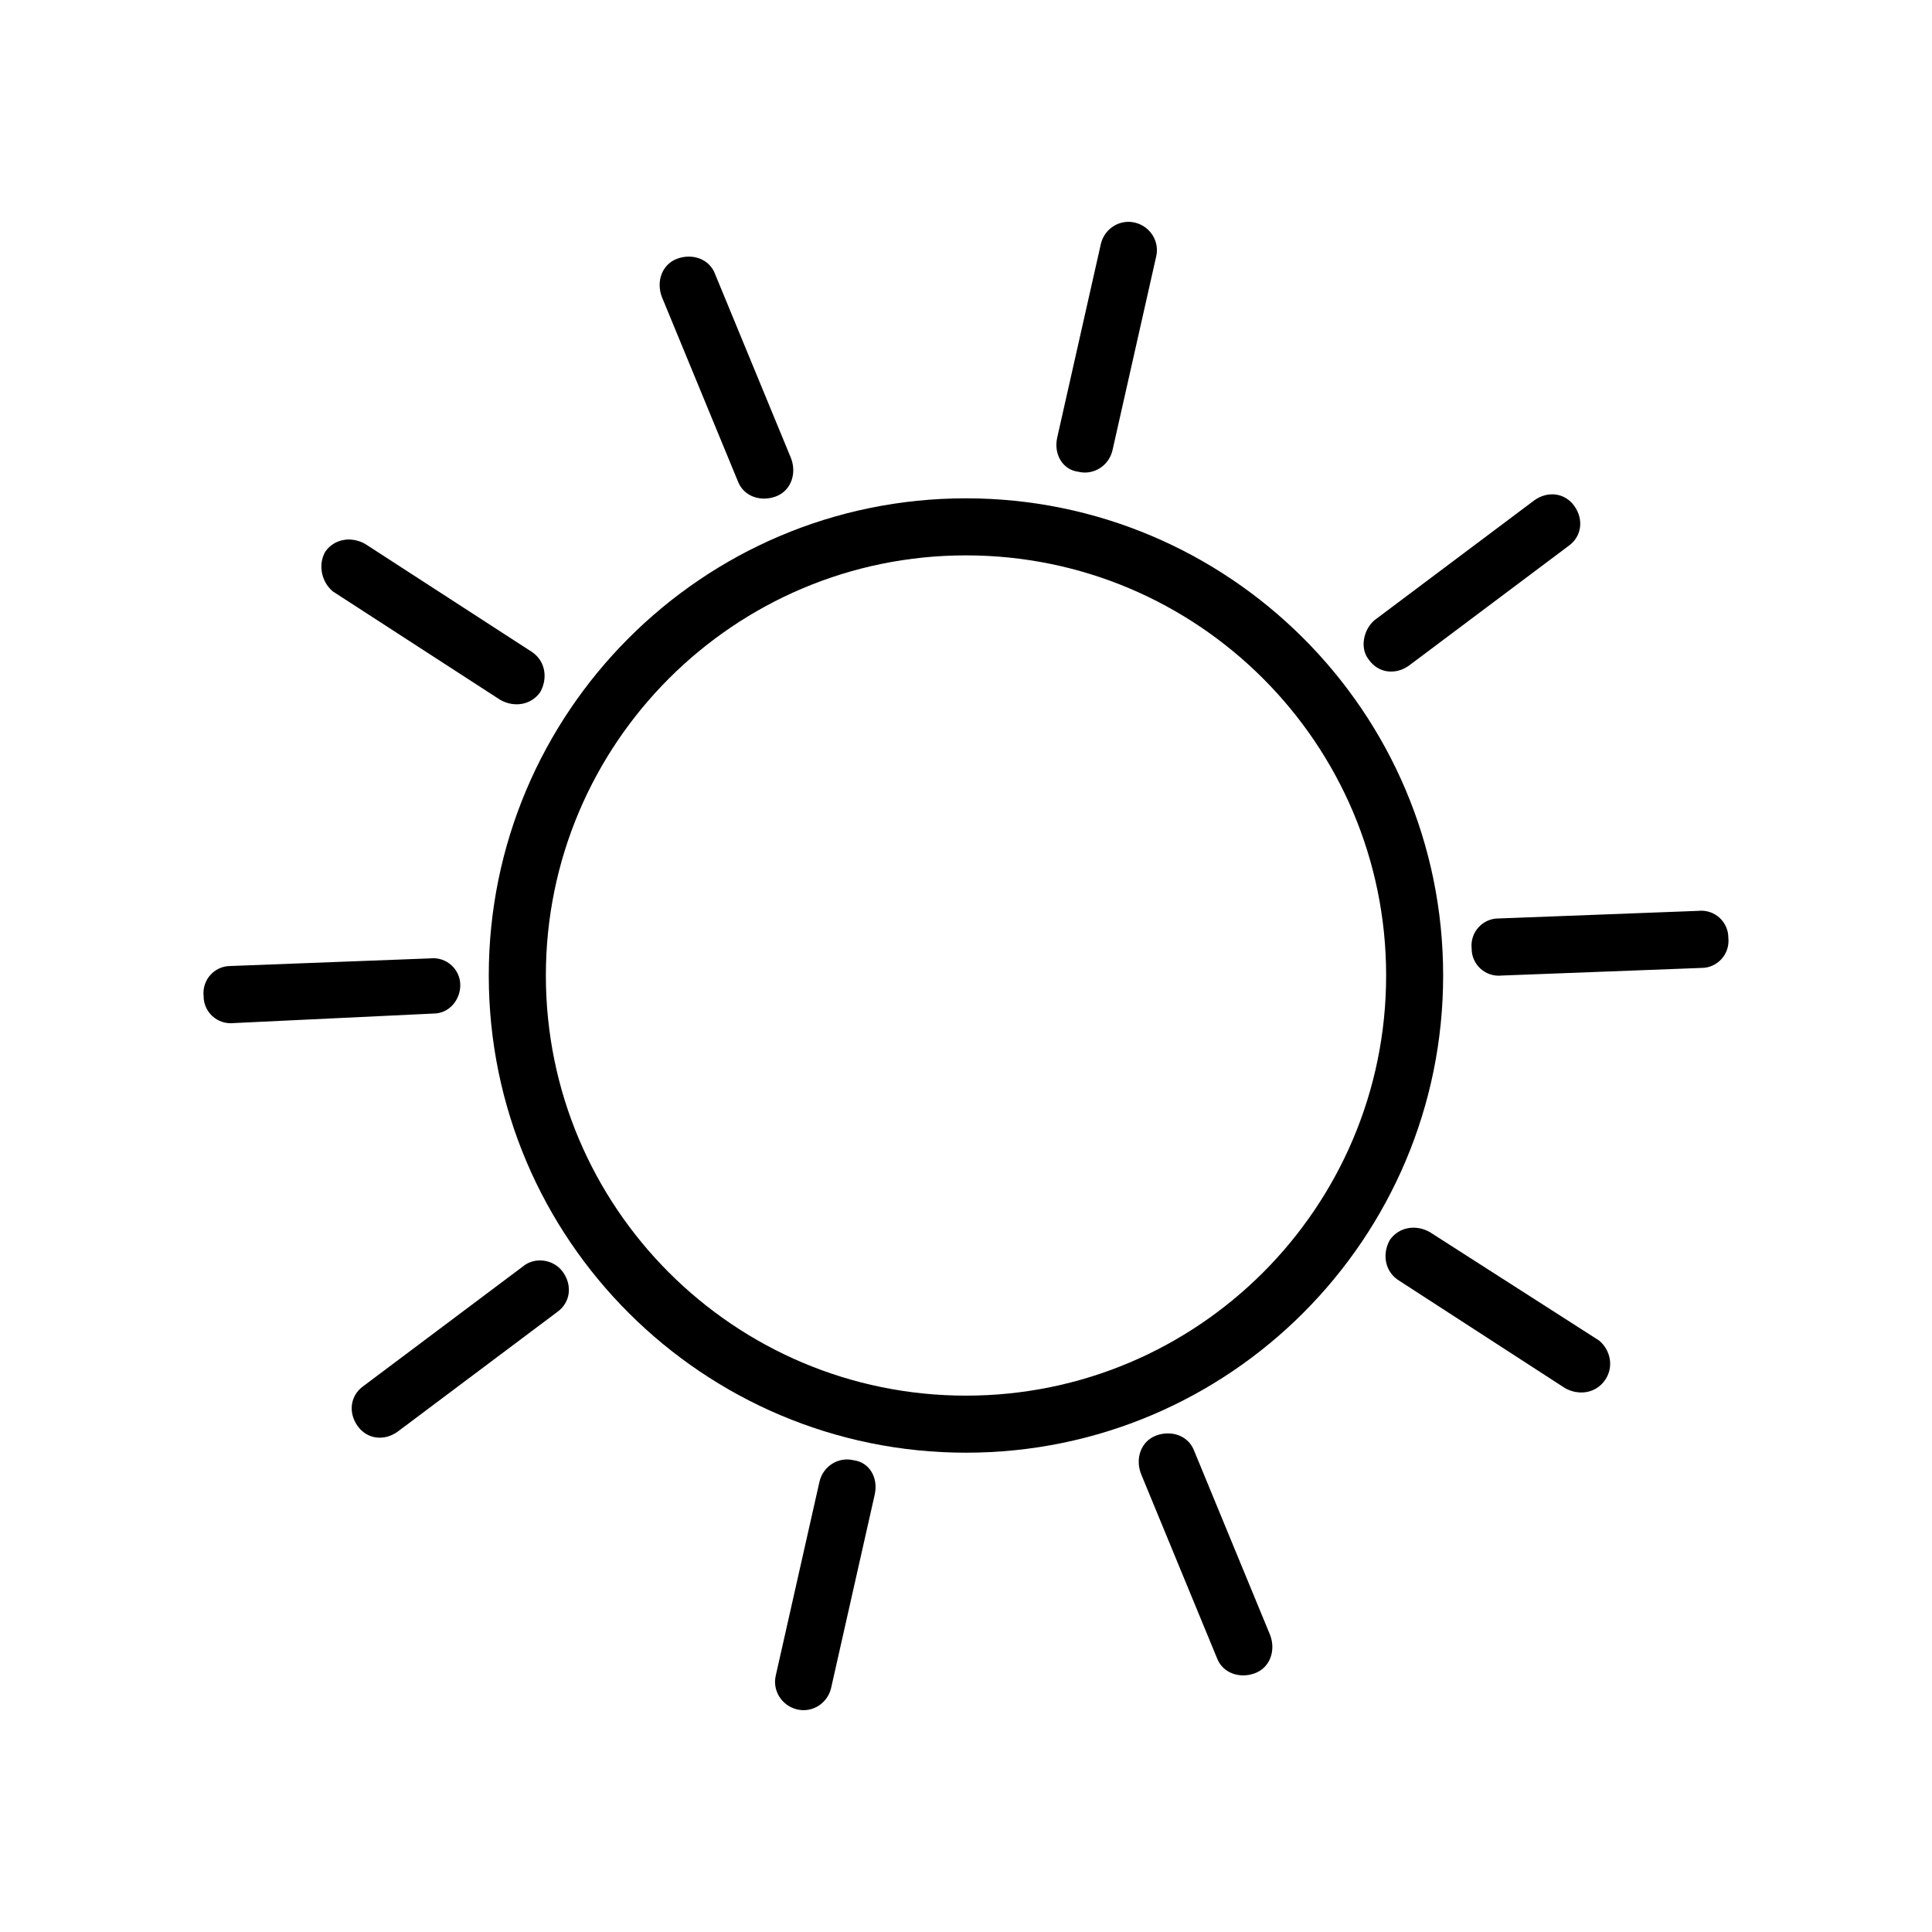
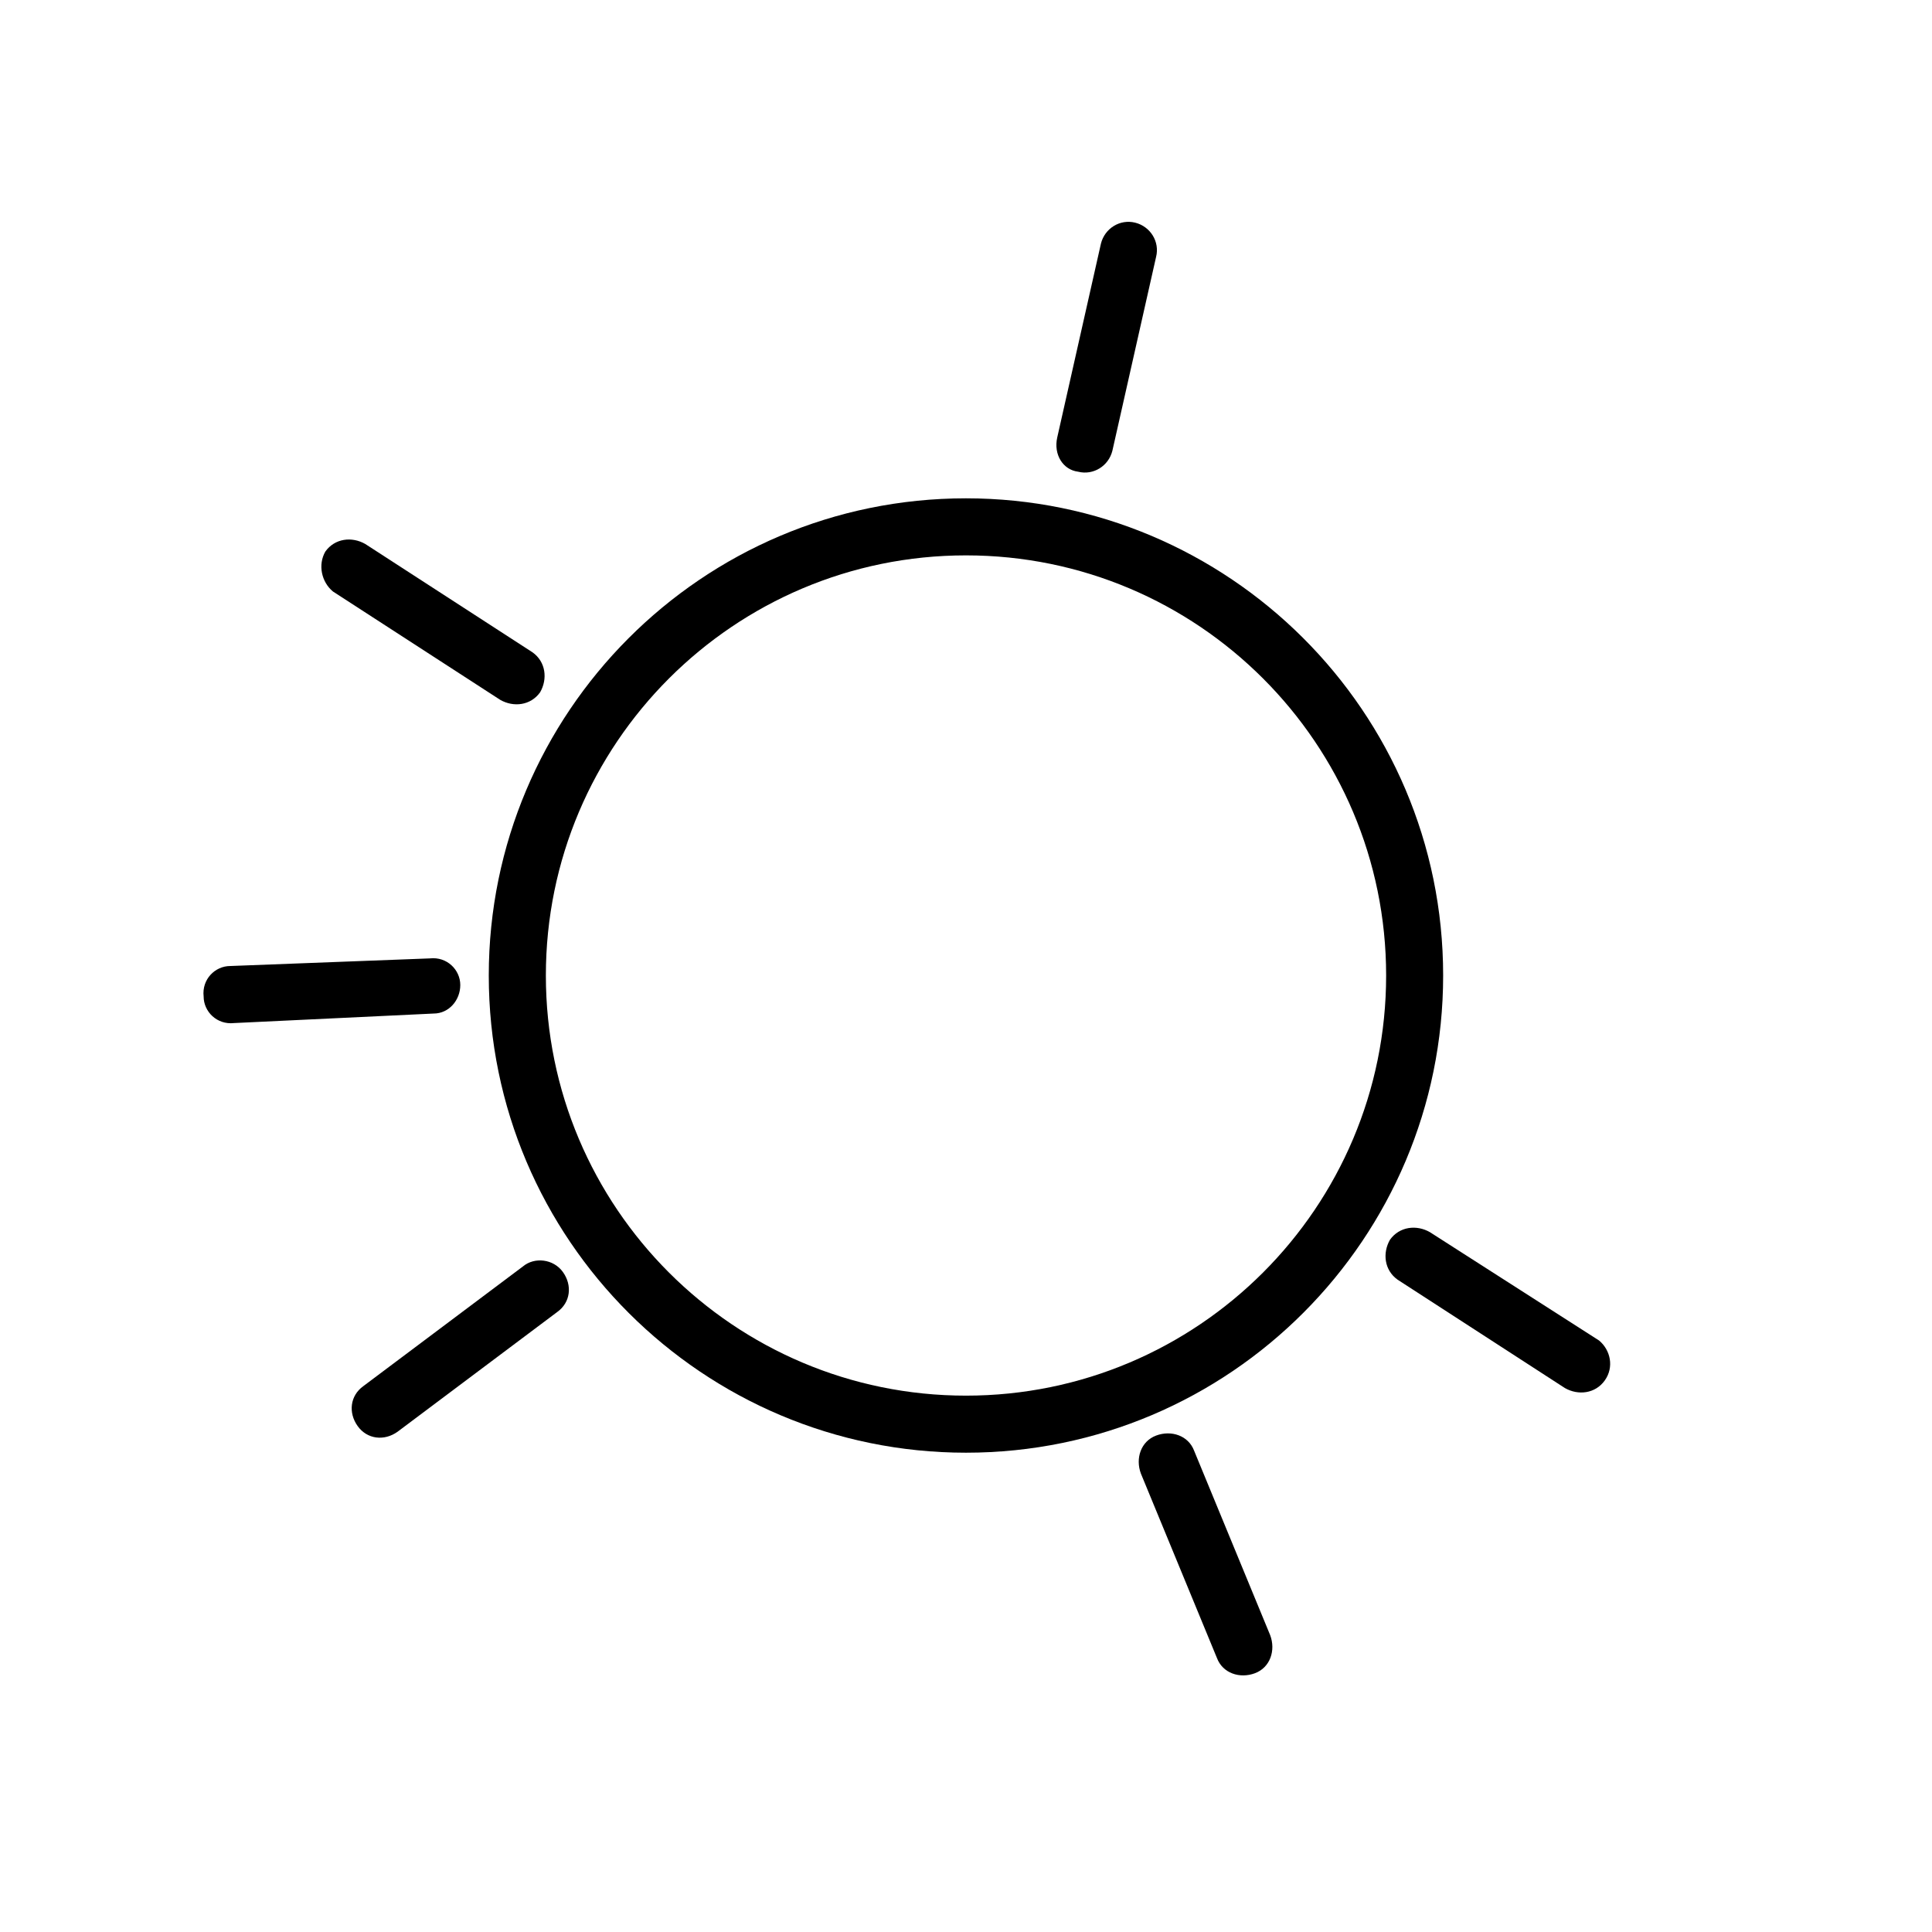
<svg xmlns="http://www.w3.org/2000/svg" fill="#000000" width="800px" height="800px" version="1.1" viewBox="144 144 512 512">
  <g>
-     <path d="m370.27 530.99c-4.031-1.008-8.062 1.512-9.07 5.543l-11.586 51.387c-1.008 4.031 1.512 8.062 5.543 9.07 4.031 1.008 8.062-1.512 9.07-5.543l11.586-51.387c1.008-4.535-1.512-8.566-5.543-9.07z" />
    <path d="m429.72 269.01c4.031 1.008 8.062-1.512 9.07-5.543l11.586-51.387c1.008-4.031-1.512-8.062-5.543-9.07-4.031-1.008-8.062 1.512-9.07 5.543l-11.586 51.387c-1.008 4.535 1.512 8.566 5.543 9.07z" />
    <path d="m460.46 528.47c-1.512-4.031-6.047-5.543-10.078-4.031s-5.543 6.047-4.031 10.078l20.152 48.871c1.512 4.031 6.047 5.543 10.078 4.031s5.543-6.047 4.031-10.078z" />
-     <path d="m339.54 271.53c1.512 4.031 6.047 5.543 10.078 4.031 4.031-1.512 5.543-6.047 4.031-10.078l-20.152-48.871c-1.512-4.031-6.047-5.543-10.078-4.031s-5.543 6.047-4.031 10.078z" />
    <path d="m567.77 499.25-44.836-28.719c-3.527-2.016-8.062-1.512-10.578 2.016-2.016 3.527-1.512 8.062 2.016 10.578l44.336 28.719c3.527 2.016 8.062 1.512 10.578-2.016s1.508-8.059-1.516-10.578z" />
    <path d="m232.23 300.75 44.336 28.719c3.527 2.016 8.062 1.512 10.578-2.016 2.016-3.527 1.512-8.062-2.016-10.578l-44.336-28.719c-3.527-2.016-8.062-1.512-10.578 2.016-2.016 3.527-1.008 8.062 2.016 10.578z" />
-     <path d="m593.96 385.39-52.898 2.016c-4.031 0-7.559 3.527-7.055 8.062 0 4.031 3.527 7.559 8.062 7.055l52.898-2.016c4.031 0 7.559-3.527 7.055-8.062 0-4.031-3.527-7.559-8.062-7.055z" />
    <path d="m265.98 405.04c0-4.031-3.527-7.559-8.062-7.055l-52.898 2.019c-4.031 0-7.559 3.527-7.055 8.062 0 4.031 3.527 7.559 8.062 7.055l52.902-2.523c4.027 0 7.051-3.527 7.051-7.559z" />
-     <path d="m506.8 318.89c2.519 3.527 7.055 4.031 10.578 1.512l42.32-31.738c3.527-2.519 4.031-7.055 1.512-10.578-2.519-3.527-7.055-4.031-10.578-1.512l-42.32 31.738c-3.023 2.516-4.031 7.555-1.512 10.578z" />
    <path d="m282.61 479.6-42.32 31.738c-3.527 2.519-4.031 7.055-1.512 10.578 2.519 3.527 7.055 4.031 10.578 1.512l42.32-31.738c3.527-2.519 4.031-7.055 1.512-10.578-2.516-3.527-7.555-4.031-10.578-1.512z" />
    <path d="m526.45 402.52c0-70.031-56.93-126.46-126.46-126.46-70.031 0-126.46 56.93-126.46 126.46 0 70.031 56.93 126.46 126.46 126.46 70.031 0 126.46-56.93 126.46-126.46zm-126.45 111.34c-61.465 0-111.34-49.879-111.34-111.34 0-61.461 49.879-111.34 111.34-111.34s111.34 49.879 111.34 111.34c-0.004 61.461-49.879 111.34-111.34 111.34z" />
  </g>
</svg>